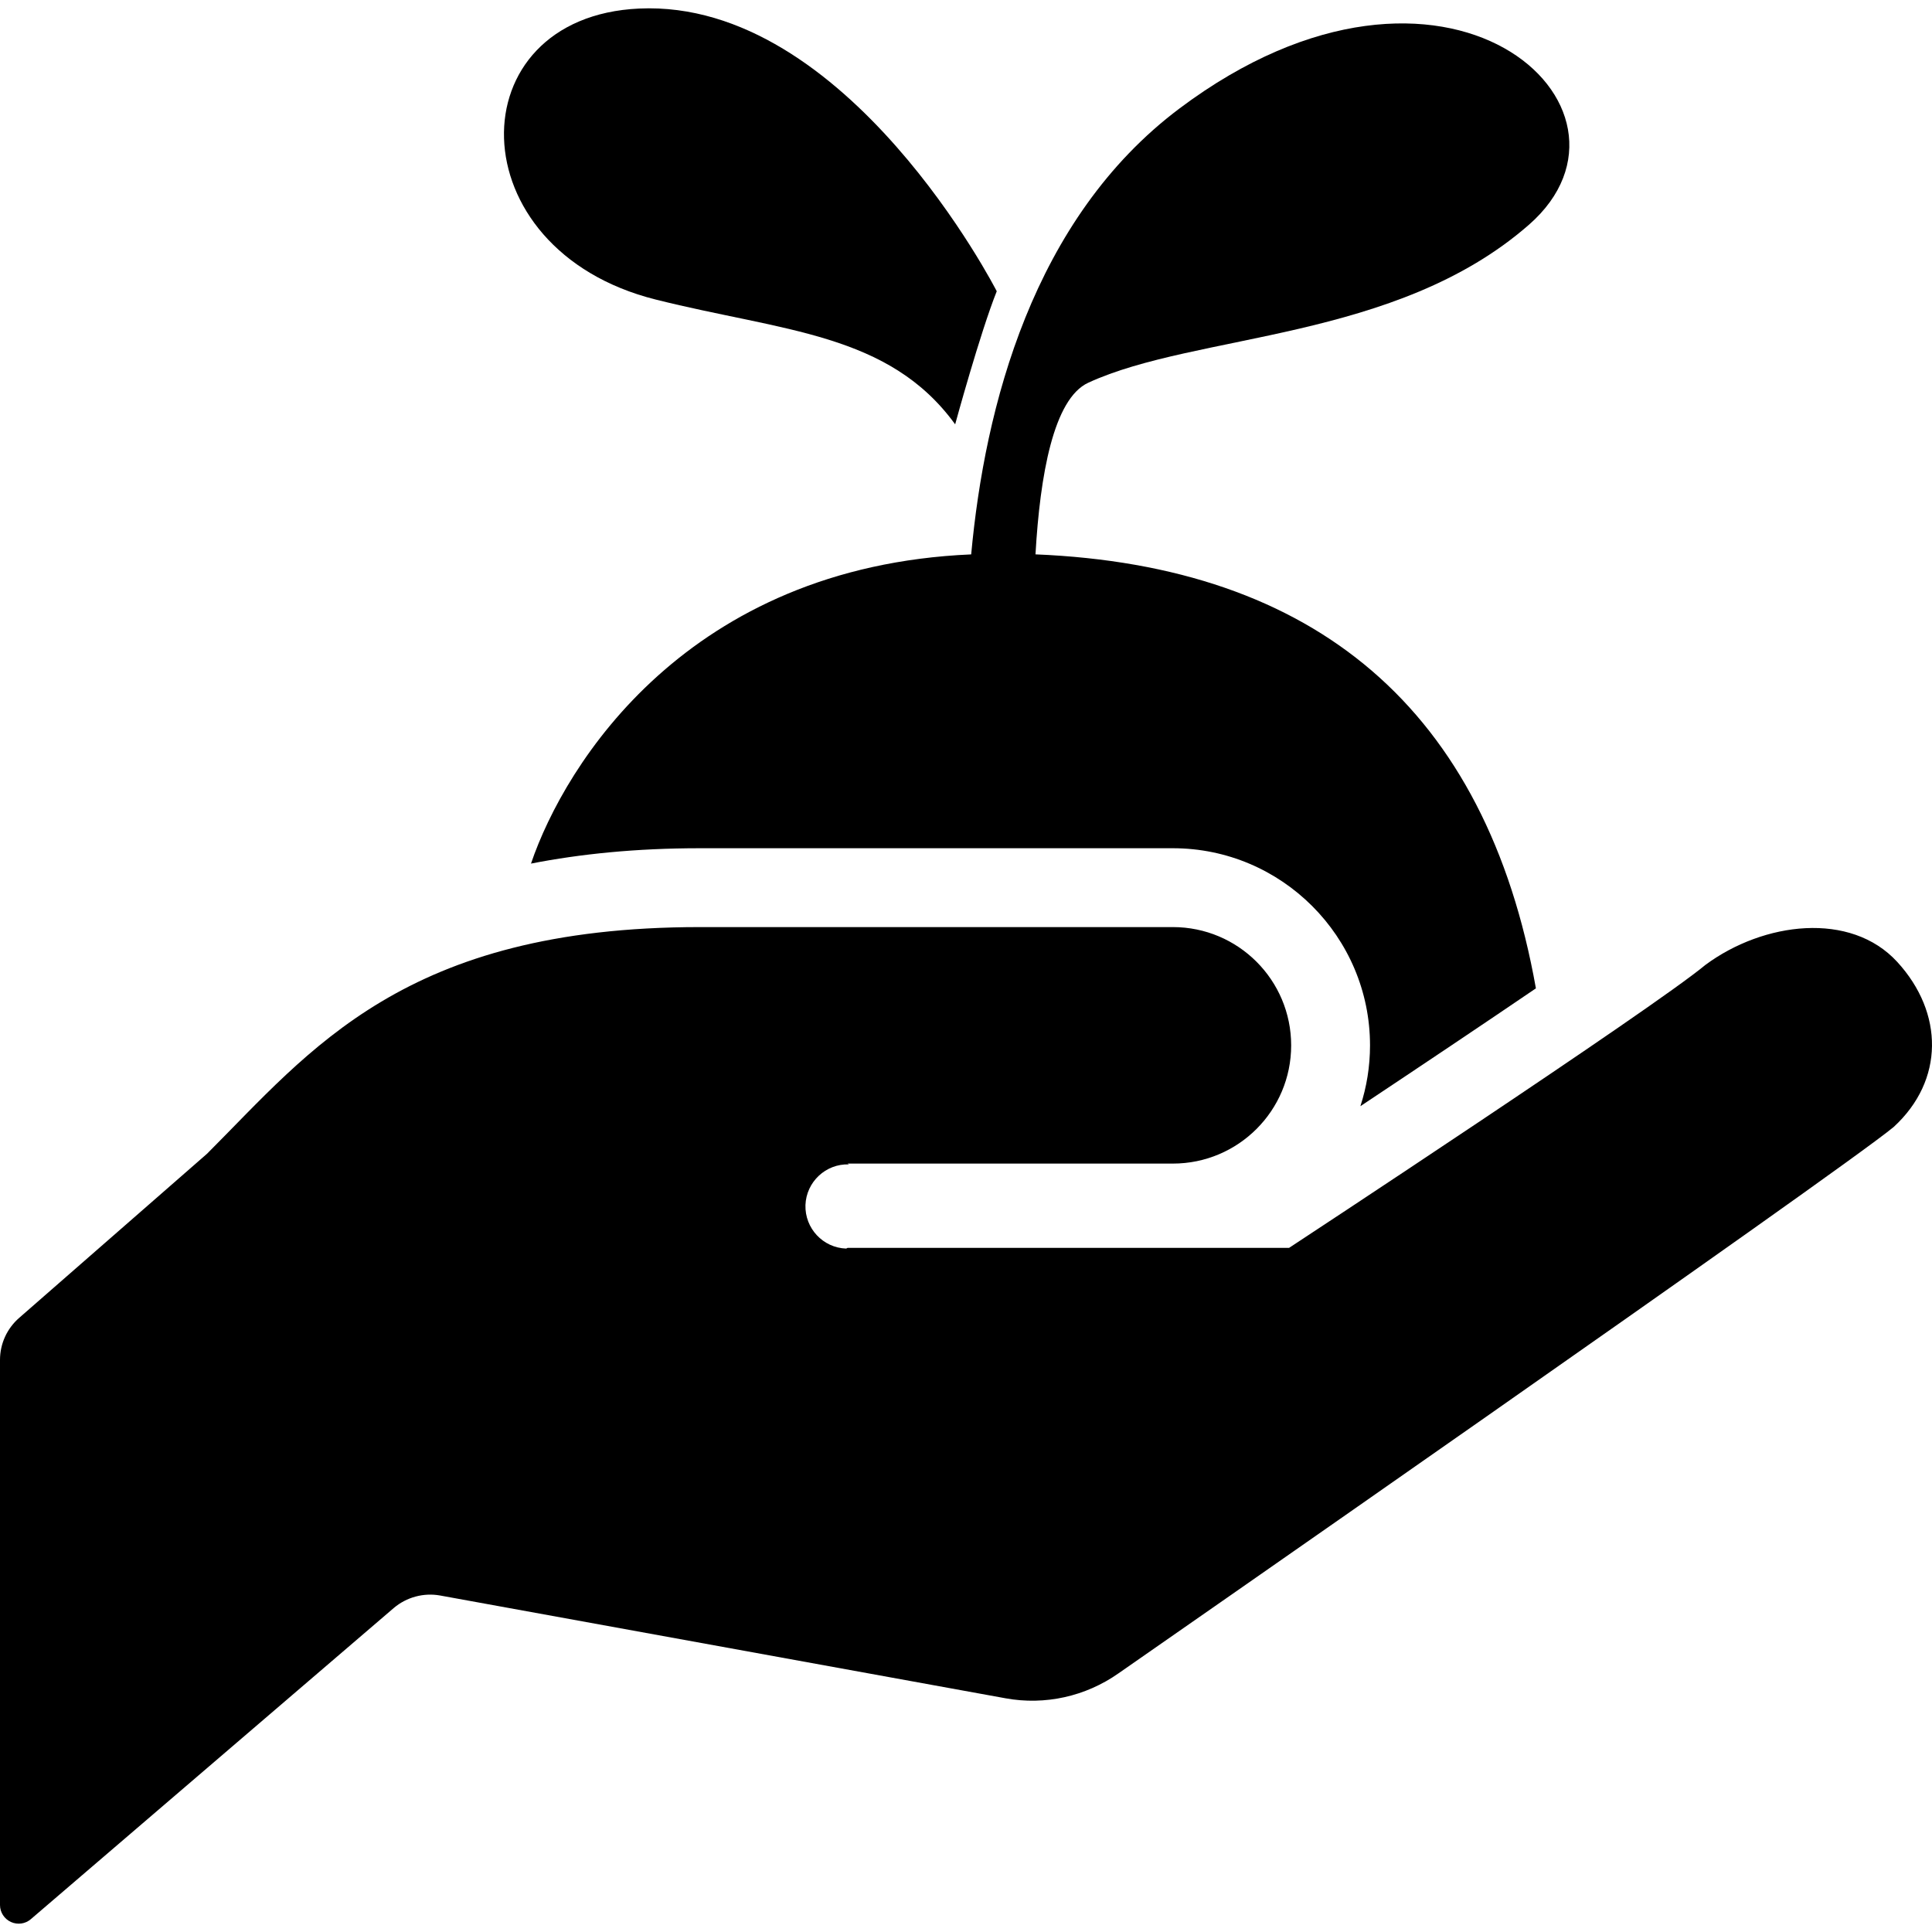
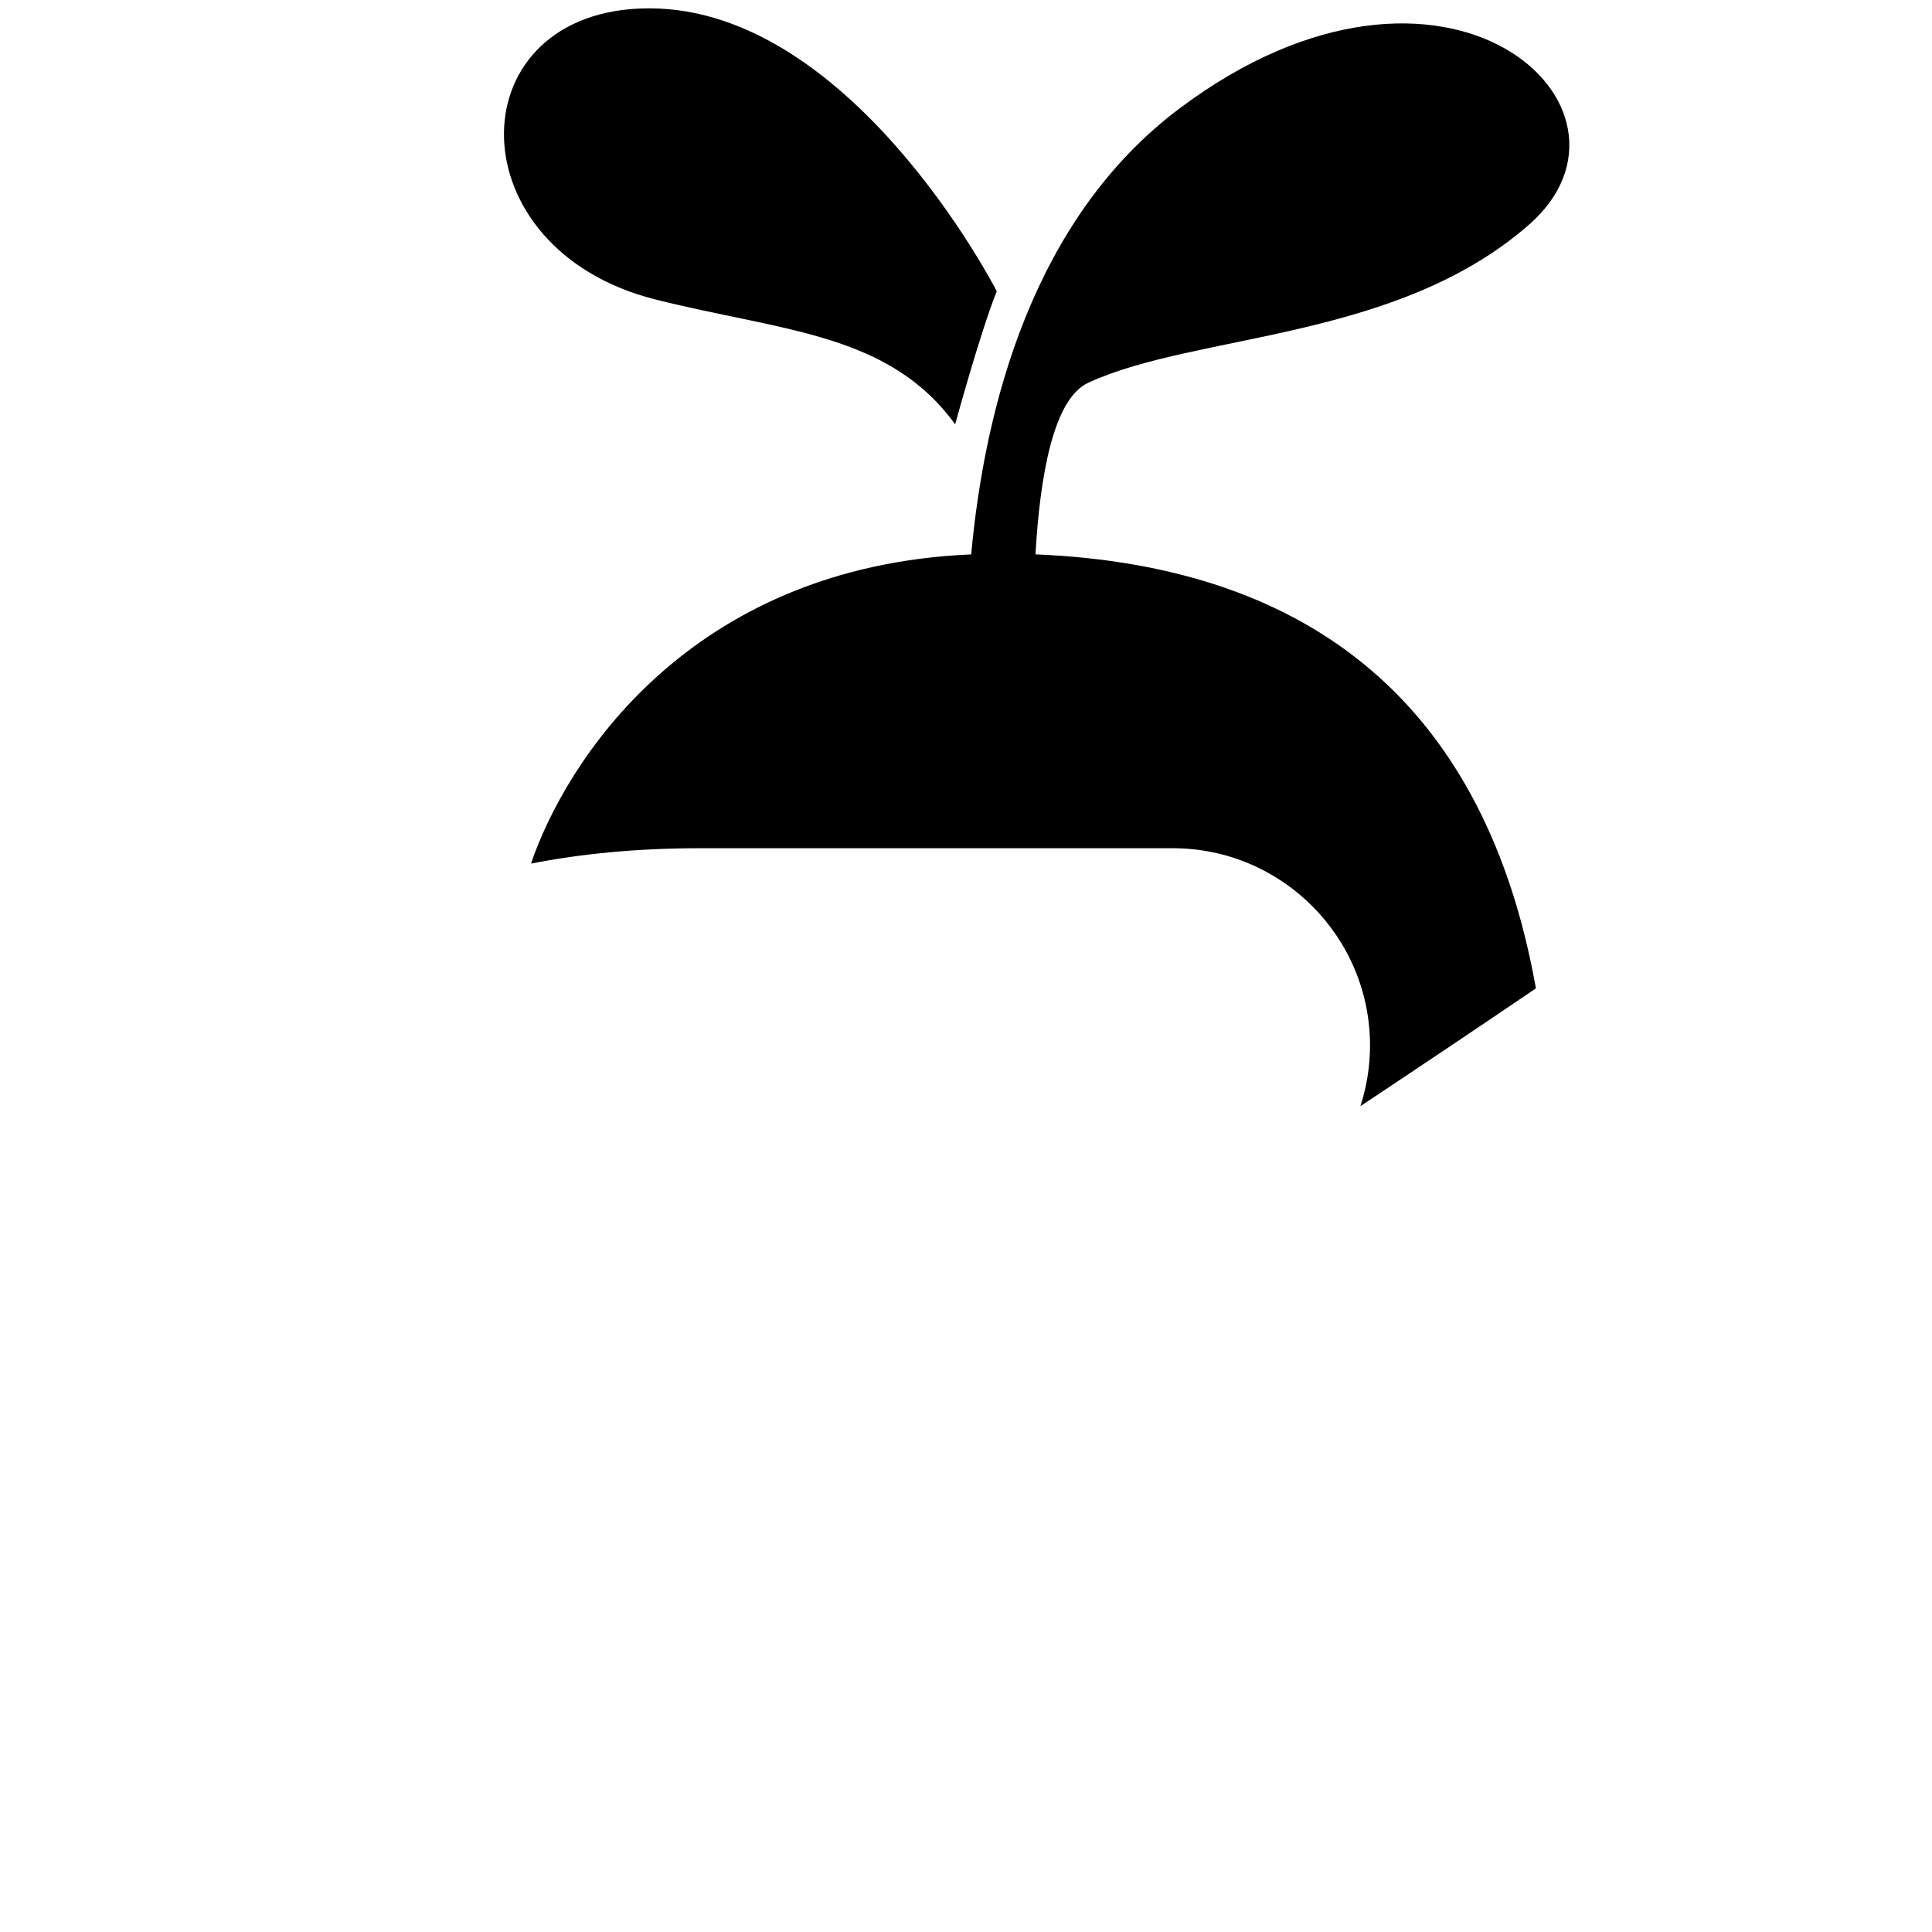
<svg xmlns="http://www.w3.org/2000/svg" version="1.1" id="_x32_" x="0px" y="0px" viewBox="0 0 512 512" style="width: 256px; height: 256px; opacity: 1;" xml:space="preserve">
  <style type="text/css">
	.st0{fill:#4B4B4B;}
</style>
  <g>
    <path class="st0" d="M173.799,79.39c33.797,8.469,61.716,8.816,79.328,33.061c0,0,6.612-24.246,11.021-35.266   c0,0-39.532-77.43-94.757-74.92C120.9,4.469,120.9,66.164,173.799,79.39z" style="fill: rgb(0, 0, 0);" />
    <path class="st0" d="M140.717,228.861c13.062-2.551,27.776-4.071,44.756-4.071h125.35c28.796,0,52.246,23.44,52.246,52.257   c0,5.612-0.898,11.03-2.551,16.102c15.898-10.572,32.551-21.725,46.512-31.225c-13.164-73.982-58.389-111.961-132.616-115.012   c1.204-21.062,4.796-41.246,13.98-45.481c28.654-13.225,81.553-11.021,116.798-41.878c35.246-30.858-22.02-83.737-92.573-30.838   c-38.96,29.206-51.654,79.247-55.246,118.206C182.31,150.156,149.778,202.249,140.717,228.861z" style="fill: rgb(0, 0, 0);" />
-     <path class="st0" d="M502.786,254.913c-12.367-13.48-35.408-10.612-50.817,0.786c-14.082,11.734-110.35,75.001-110.35,75.001   H224.617l-0.367,0.184c-6.164-0.204-10.98-5.377-10.796-11.531c0.224-6.163,5.408-10.99,11.531-10.776l-0.367-0.214   c20.919,0,86.206,0,86.206,0c17.306,0,31.348-14.021,31.348-31.316c0-17.327-14.041-31.358-31.348-31.358   c-15.674,0-47.001,0-125.35,0c-78.369,0-103.186,32.664-130.615,60.073L5.101,349.232C1.857,352.048,0,356.099,0,360.405v144.462   c0,1.908,1.142,3.674,2.898,4.48c1.756,0.796,3.816,0.52,5.286-0.756l96.165-82.45c3.388-2.878,7.918-4.102,12.286-3.317   l149.88,27.246c10.449,1.898,21.204-0.5,29.919-6.633c0,0,191.27-133.013,205.412-144.779   C515.296,286.312,515.153,268.393,502.786,254.913z" style="fill: rgb(0, 0, 0);" />
  </g>
</svg>